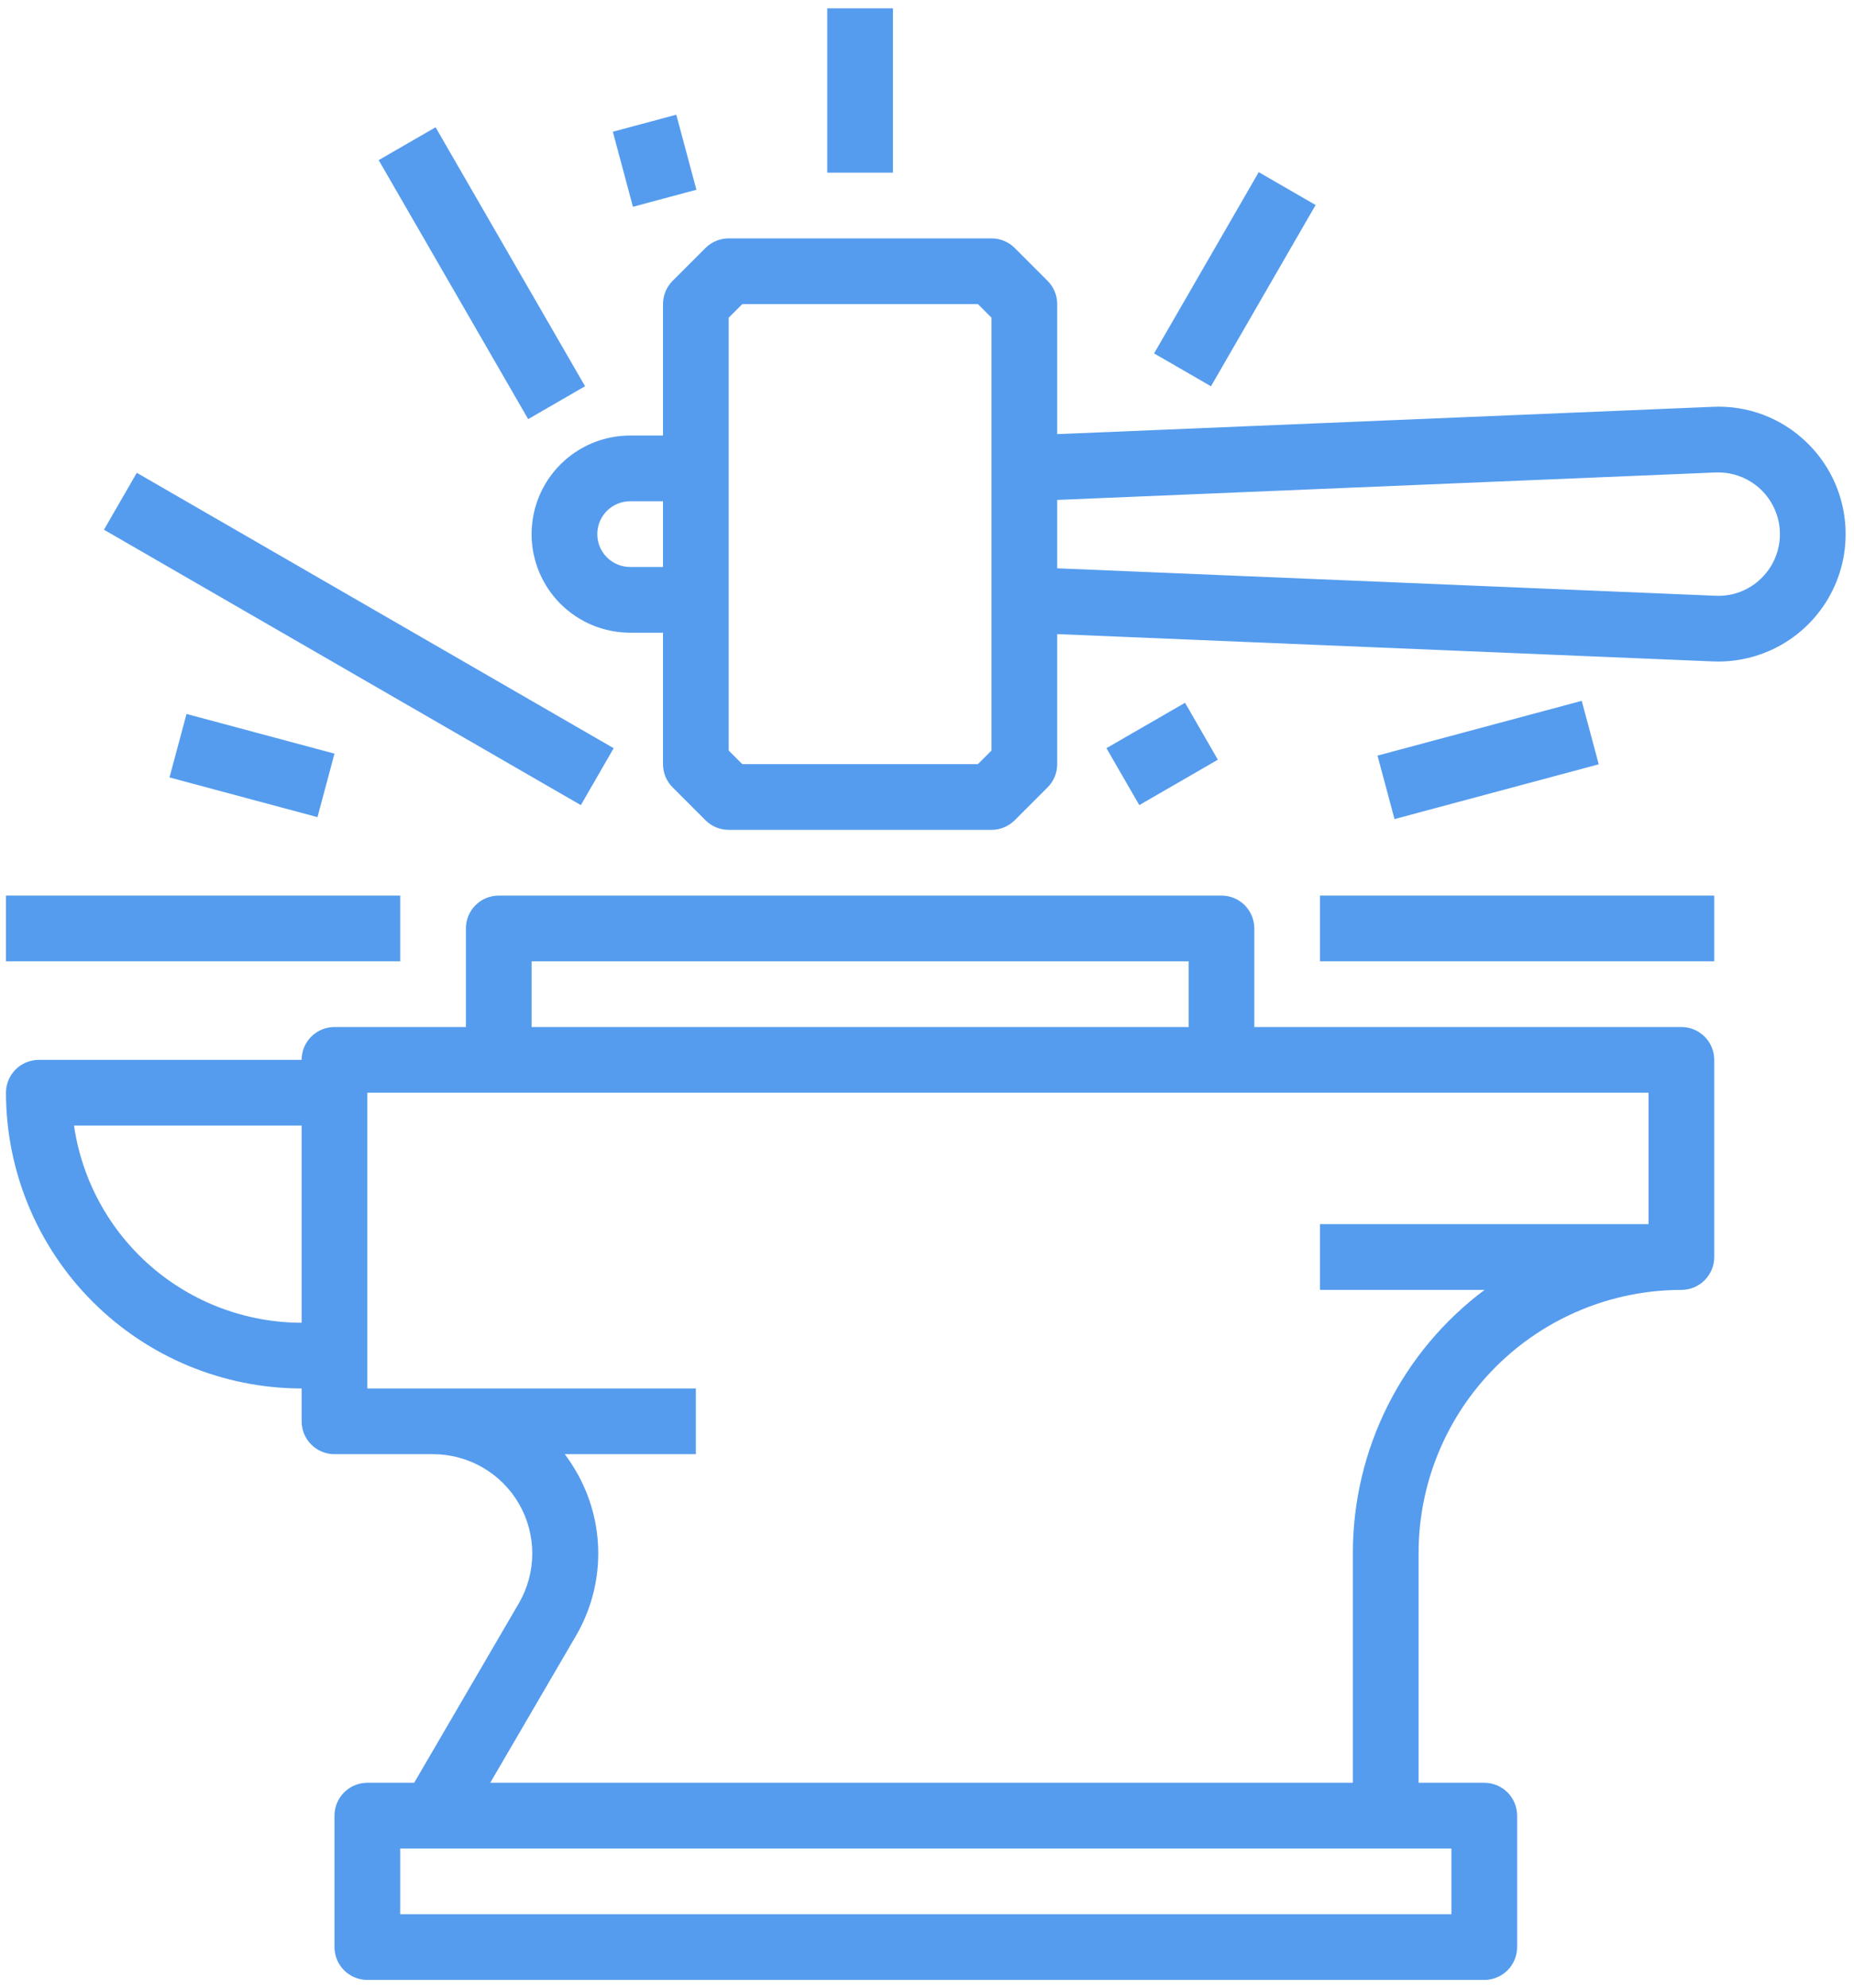
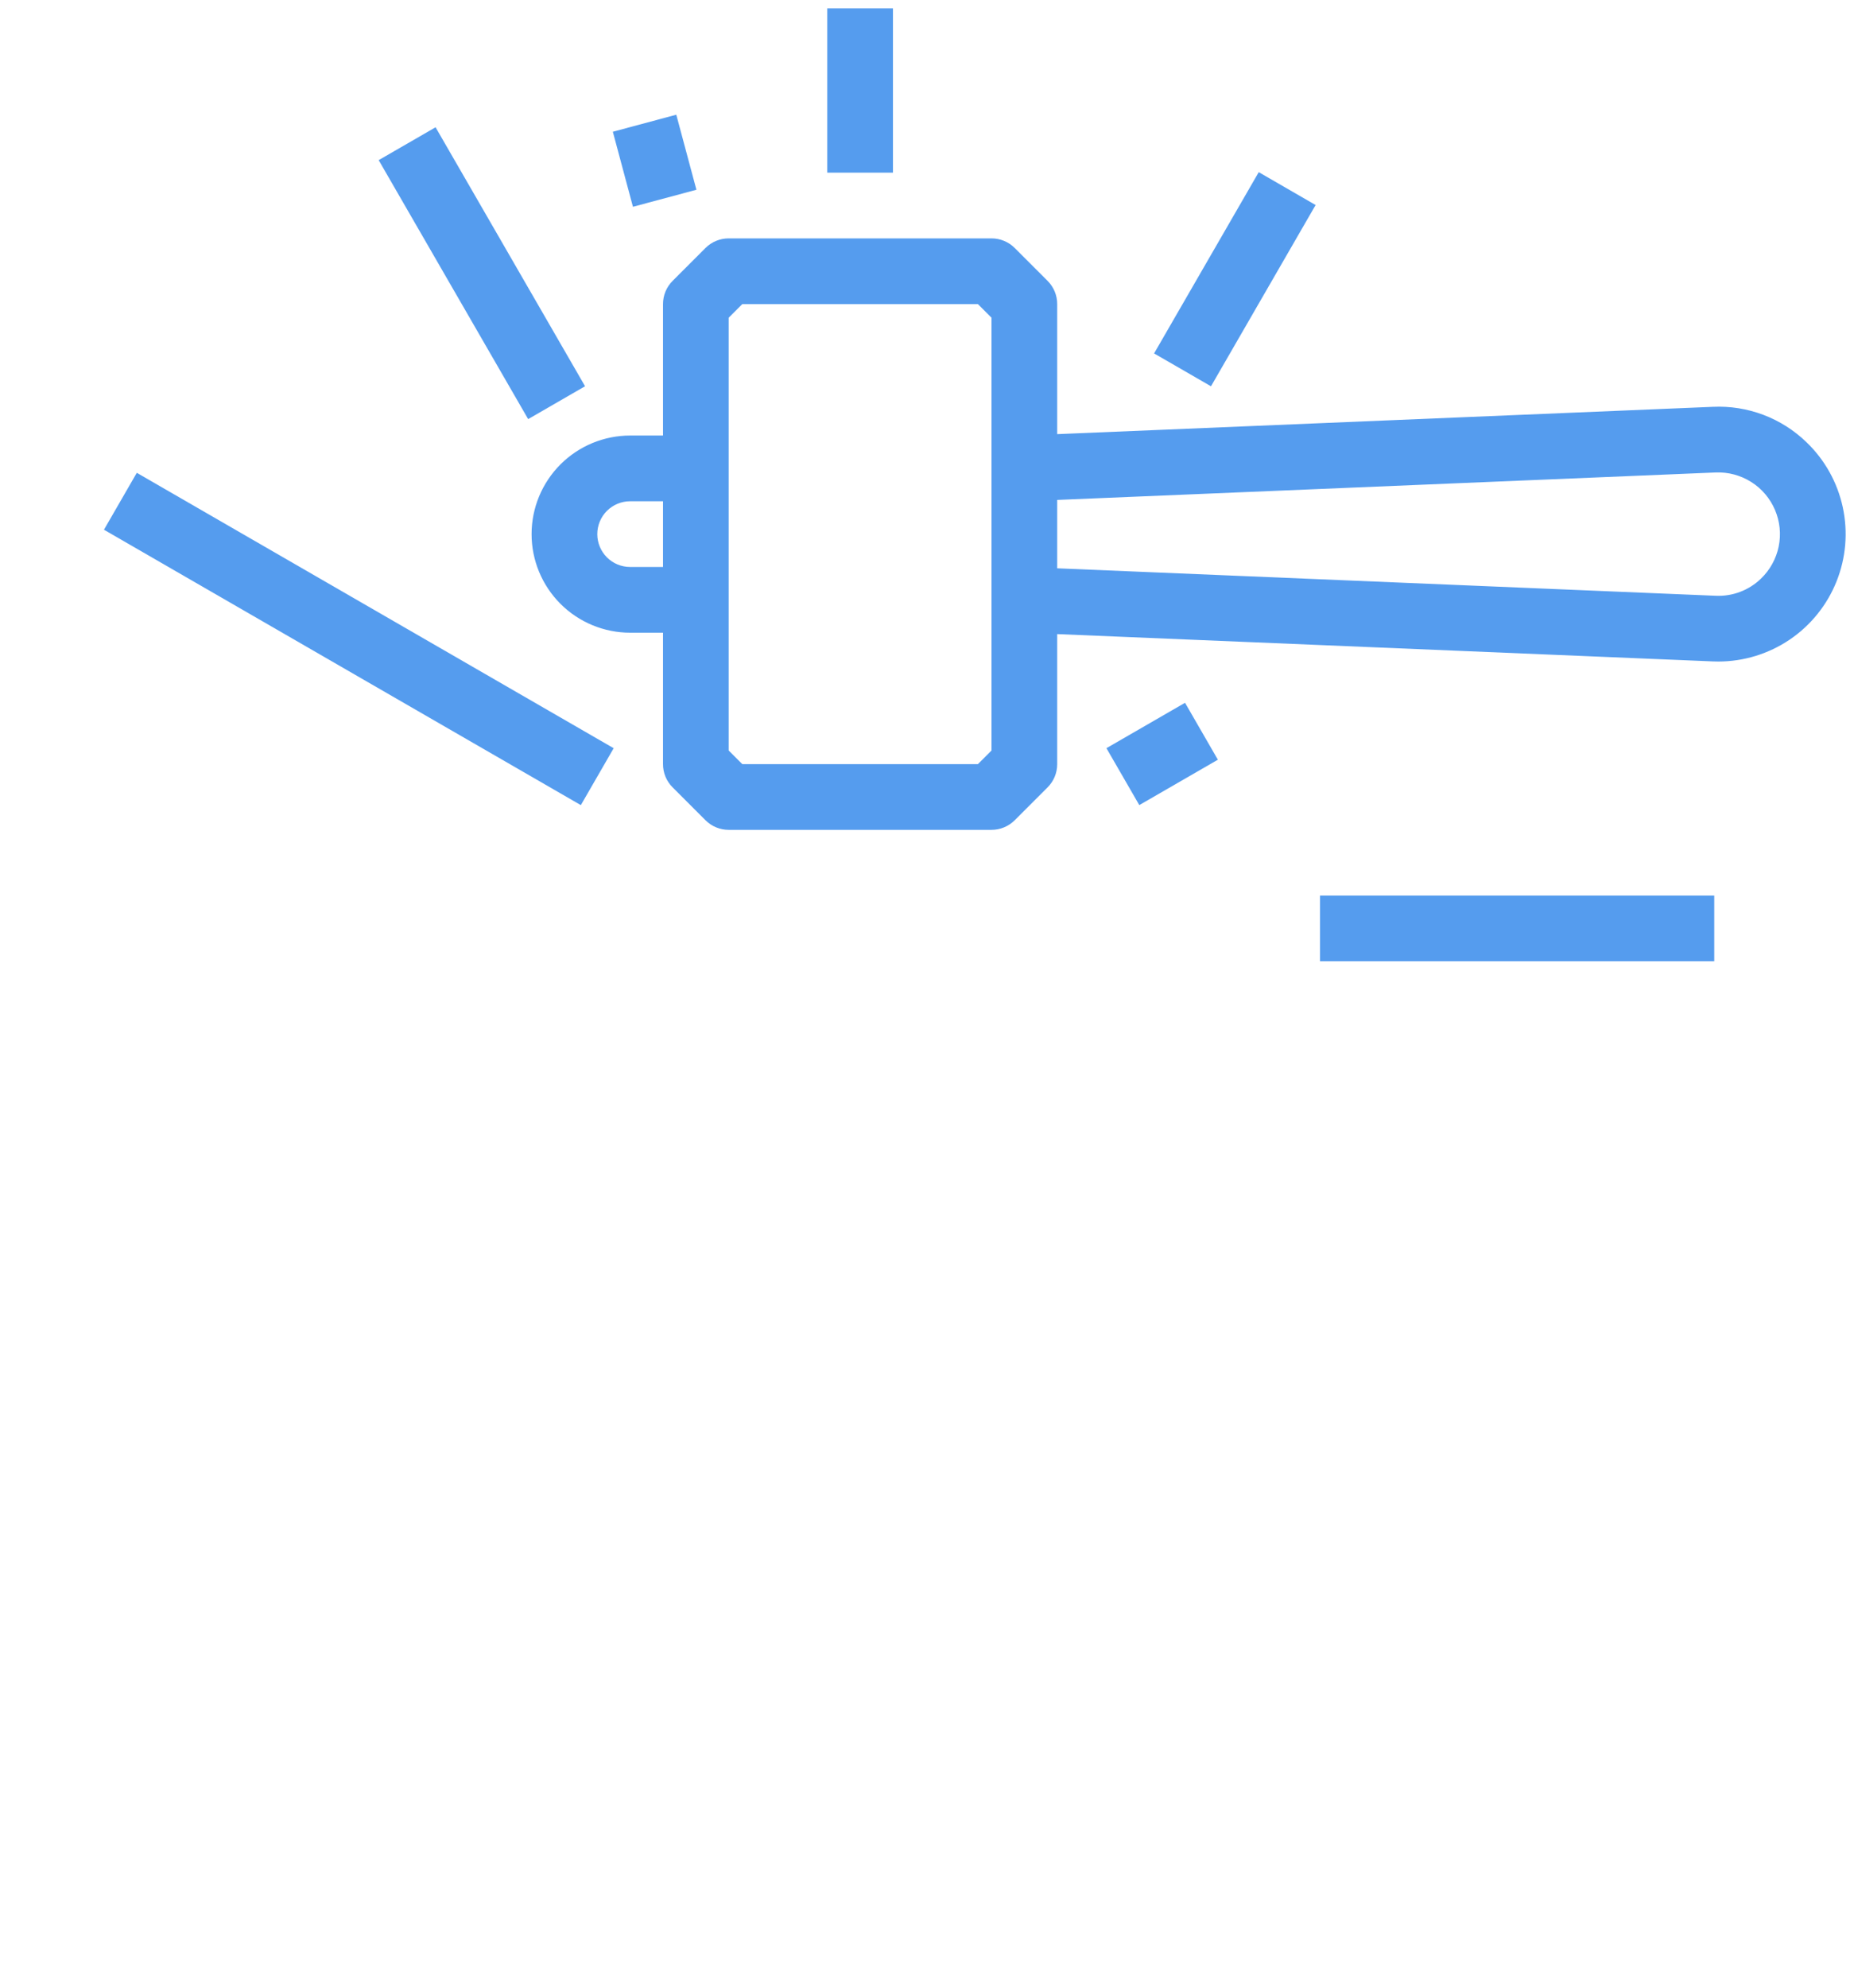
<svg xmlns="http://www.w3.org/2000/svg" width="97" height="104" viewBox="0 0 97 104" fill="none">
-   <path d="M15.781 72.625V74.344C15.781 74.8 15.962 75.237 16.285 75.559C16.607 75.881 17.044 76.062 17.5 76.062H22.656C23.57 76.062 24.467 76.303 25.257 76.761C26.047 77.218 26.703 77.876 27.158 78.668C27.613 79.46 27.851 80.358 27.848 81.271C27.845 82.185 27.601 83.081 27.141 83.87L21.669 93.25H19.219C18.763 93.25 18.326 93.431 18.003 93.753C17.681 94.076 17.5 94.513 17.5 94.969V101.844C17.5 102.3 17.681 102.737 18.003 103.059C18.326 103.381 18.763 103.562 19.219 103.562H77.656C78.112 103.562 78.549 103.381 78.872 103.059C79.194 102.737 79.375 102.3 79.375 101.844V94.969C79.375 94.513 79.194 94.076 78.872 93.753C78.549 93.431 78.112 93.25 77.656 93.25H74.219V81.219C74.223 77.573 75.673 74.078 78.251 71.501C80.828 68.923 84.323 67.473 87.969 67.469C88.425 67.469 88.862 67.288 89.184 66.965C89.506 66.643 89.688 66.206 89.688 65.75V55.438C89.688 54.982 89.506 54.544 89.184 54.222C88.862 53.9 88.425 53.719 87.969 53.719H65.625V48.562C65.625 48.107 65.444 47.669 65.122 47.347C64.799 47.025 64.362 46.844 63.906 46.844H26.094C25.638 46.844 25.201 47.025 24.878 47.347C24.556 47.669 24.375 48.107 24.375 48.562V53.719H17.5C17.044 53.719 16.607 53.9 16.285 54.222C15.962 54.544 15.781 54.982 15.781 55.438H2.031C1.575 55.438 1.138 55.619 0.816 55.941C0.494 56.263 0.312 56.7 0.312 57.156C0.317 61.257 1.948 65.189 4.848 68.089C7.748 70.989 11.68 72.62 15.781 72.625V72.625ZM75.938 100.125H20.938V96.688H75.938V100.125ZM27.812 50.281H62.188V53.719H27.812V50.281ZM19.219 57.156H86.25V64.031H69.062V67.469H77.672C75.534 69.067 73.797 71.142 72.601 73.529C71.405 75.916 70.782 78.549 70.781 81.219V93.25H25.649L30.11 85.602C30.884 84.293 31.294 82.802 31.3 81.283C31.305 79.763 30.904 78.269 30.139 76.956C29.96 76.646 29.763 76.348 29.549 76.062H36.406V72.625H19.219V57.156ZM15.781 58.875V69.188C12.889 69.184 10.095 68.14 7.908 66.247C5.722 64.353 4.289 61.737 3.872 58.875H15.781Z" fill="#559CEE" />
  <path d="M94.511 23.128C93.865 22.503 93.098 22.016 92.257 21.698C91.416 21.38 90.519 21.238 89.621 21.279L55.312 22.708V15.906C55.312 15.681 55.268 15.457 55.182 15.248C55.095 15.04 54.969 14.851 54.809 14.691L53.09 12.972C52.931 12.812 52.741 12.686 52.533 12.6C52.324 12.513 52.101 12.469 51.875 12.469H38.125C37.899 12.469 37.676 12.513 37.467 12.6C37.259 12.686 37.069 12.812 36.91 12.972L35.191 14.691C35.031 14.851 34.905 15.04 34.818 15.248C34.732 15.457 34.688 15.681 34.688 15.906V22.781H32.969C31.601 22.781 30.29 23.325 29.323 24.291C28.356 25.259 27.812 26.57 27.812 27.938C27.812 29.305 28.356 30.616 29.323 31.584C30.29 32.55 31.601 33.094 32.969 33.094H34.688V39.969C34.688 40.194 34.732 40.418 34.818 40.627C34.905 40.835 35.031 41.025 35.191 41.184L36.91 42.903C37.069 43.062 37.259 43.189 37.467 43.275C37.676 43.362 37.899 43.406 38.125 43.406H51.875C52.101 43.406 52.324 43.362 52.533 43.275C52.741 43.189 52.931 43.062 53.09 42.903L54.809 41.184C54.969 41.025 55.095 40.835 55.182 40.627C55.268 40.418 55.312 40.194 55.312 39.969V33.167L89.621 34.596C89.716 34.6 89.812 34.602 89.907 34.602C91.236 34.6 92.534 34.201 93.635 33.456C94.736 32.711 95.588 31.653 96.083 30.42C96.578 29.186 96.693 27.833 96.413 26.533C96.133 25.234 95.471 24.048 94.511 23.128V23.128ZM32.969 29.656C32.513 29.656 32.076 29.475 31.753 29.153C31.431 28.831 31.25 28.393 31.25 27.938C31.25 27.482 31.431 27.044 31.753 26.722C32.076 26.4 32.513 26.219 32.969 26.219H34.688V29.656H32.969ZM51.875 39.257L51.163 39.969H38.837L38.125 39.257V16.618L38.837 15.906H51.163L51.875 16.618V39.257ZM92.132 30.266C91.819 30.569 91.447 30.805 91.04 30.959C90.633 31.113 90.198 31.182 89.763 31.162L55.312 29.726V26.149L89.763 24.713C90.418 24.686 91.066 24.859 91.62 25.209C92.175 25.558 92.609 26.069 92.866 26.672C93.123 27.274 93.191 27.941 93.06 28.584C92.928 29.226 92.605 29.813 92.132 30.266V30.266Z" fill="#559CEE" />
  <path d="M43.281 0.438H46.719V9.031H43.281V0.438Z" fill="#559CEE" />
  <path d="M19.812 8.376L22.789 6.657L30.61 20.203L27.633 21.922L19.812 8.376Z" fill="#559CEE" />
  <path d="M5.439 27.708L7.157 24.731L32.107 39.136L30.389 42.113L5.439 27.708Z" fill="#559CEE" />
-   <path d="M0.312 46.844H20.938V50.281H0.312V46.844Z" fill="#559CEE" />
  <path d="M69.062 46.844H89.688V50.281H69.062V46.844Z" fill="#559CEE" />
  <path d="M57.888 39.134L62 36.76L63.718 39.737L59.607 42.111L57.888 39.134Z" fill="#559CEE" />
  <path d="M60.381 18.486L65.856 9.005L68.832 10.724L63.358 20.205L60.381 18.486Z" fill="#559CEE" />
  <path d="M32.063 6.891L35.383 6L36.436 9.926L33.115 10.816L32.063 6.891Z" fill="#559CEE" />
-   <path d="M8.868 40.665L9.759 37.344L17.5 39.42L16.61 42.741L8.868 40.665Z" fill="#559CEE" />
-   <path d="M72.07 39.523L82.755 36.658L83.645 39.978L72.96 42.843L72.07 39.523Z" fill="#559CEE" />
</svg>